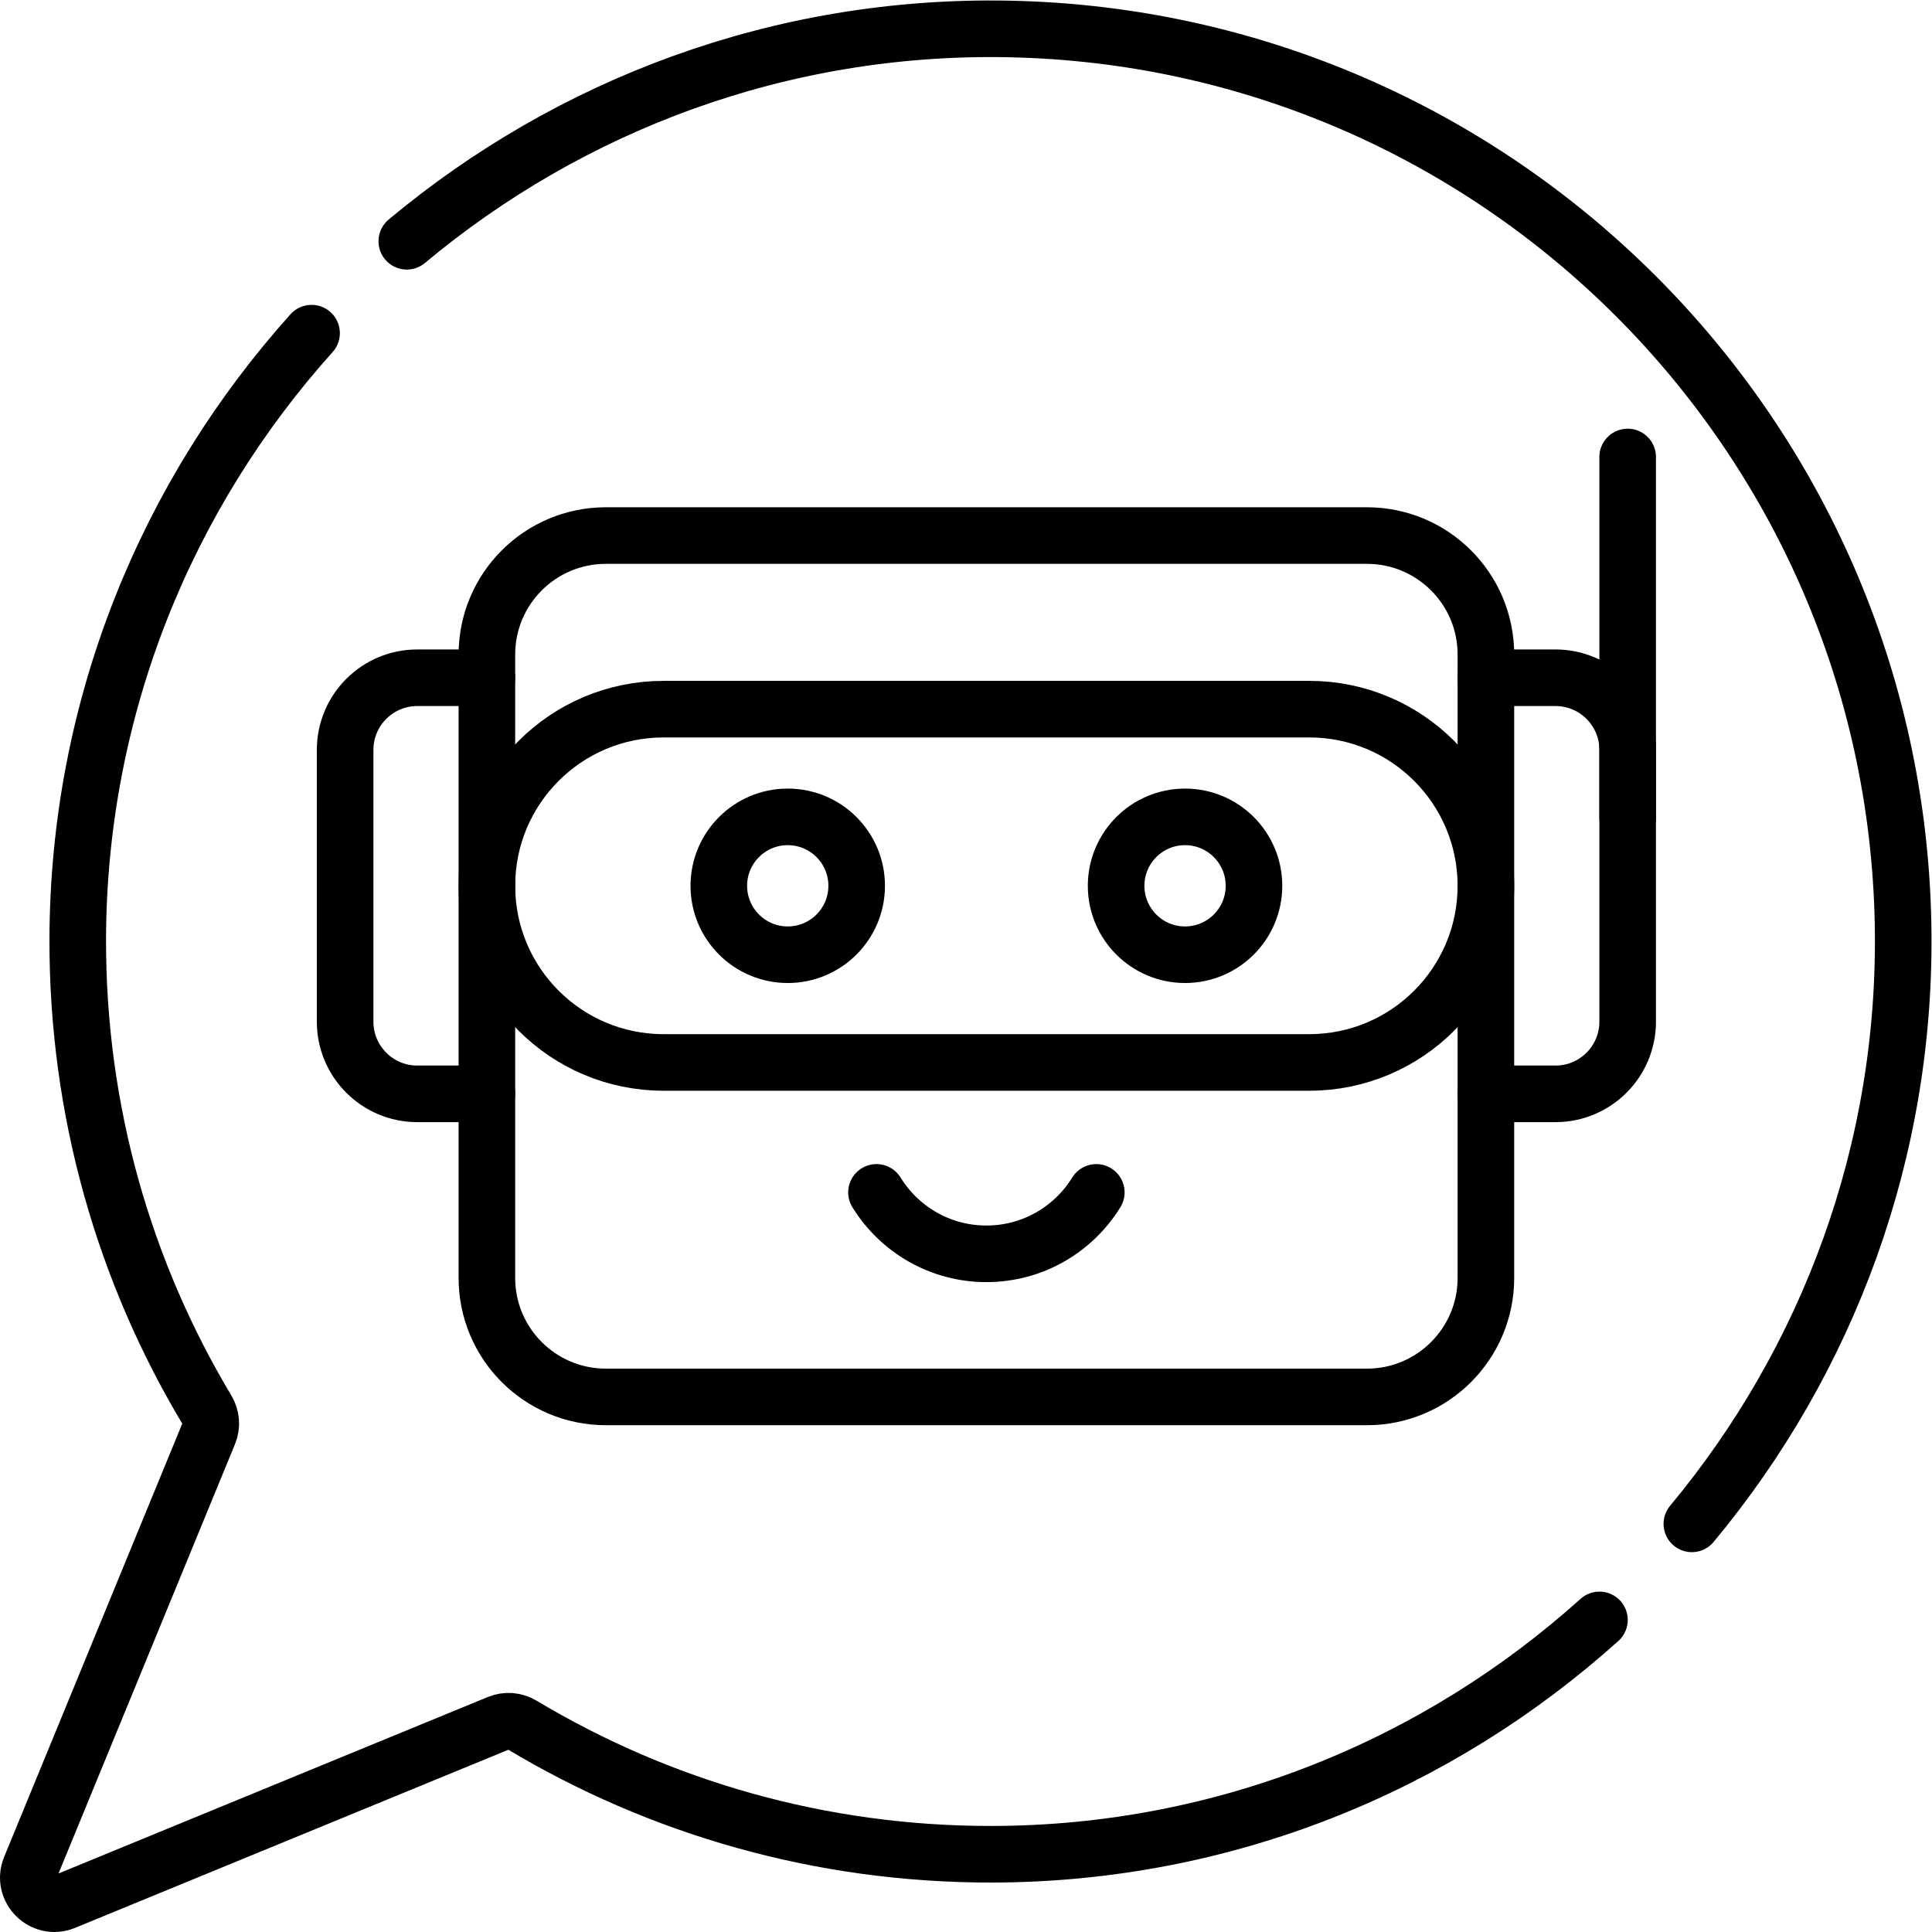
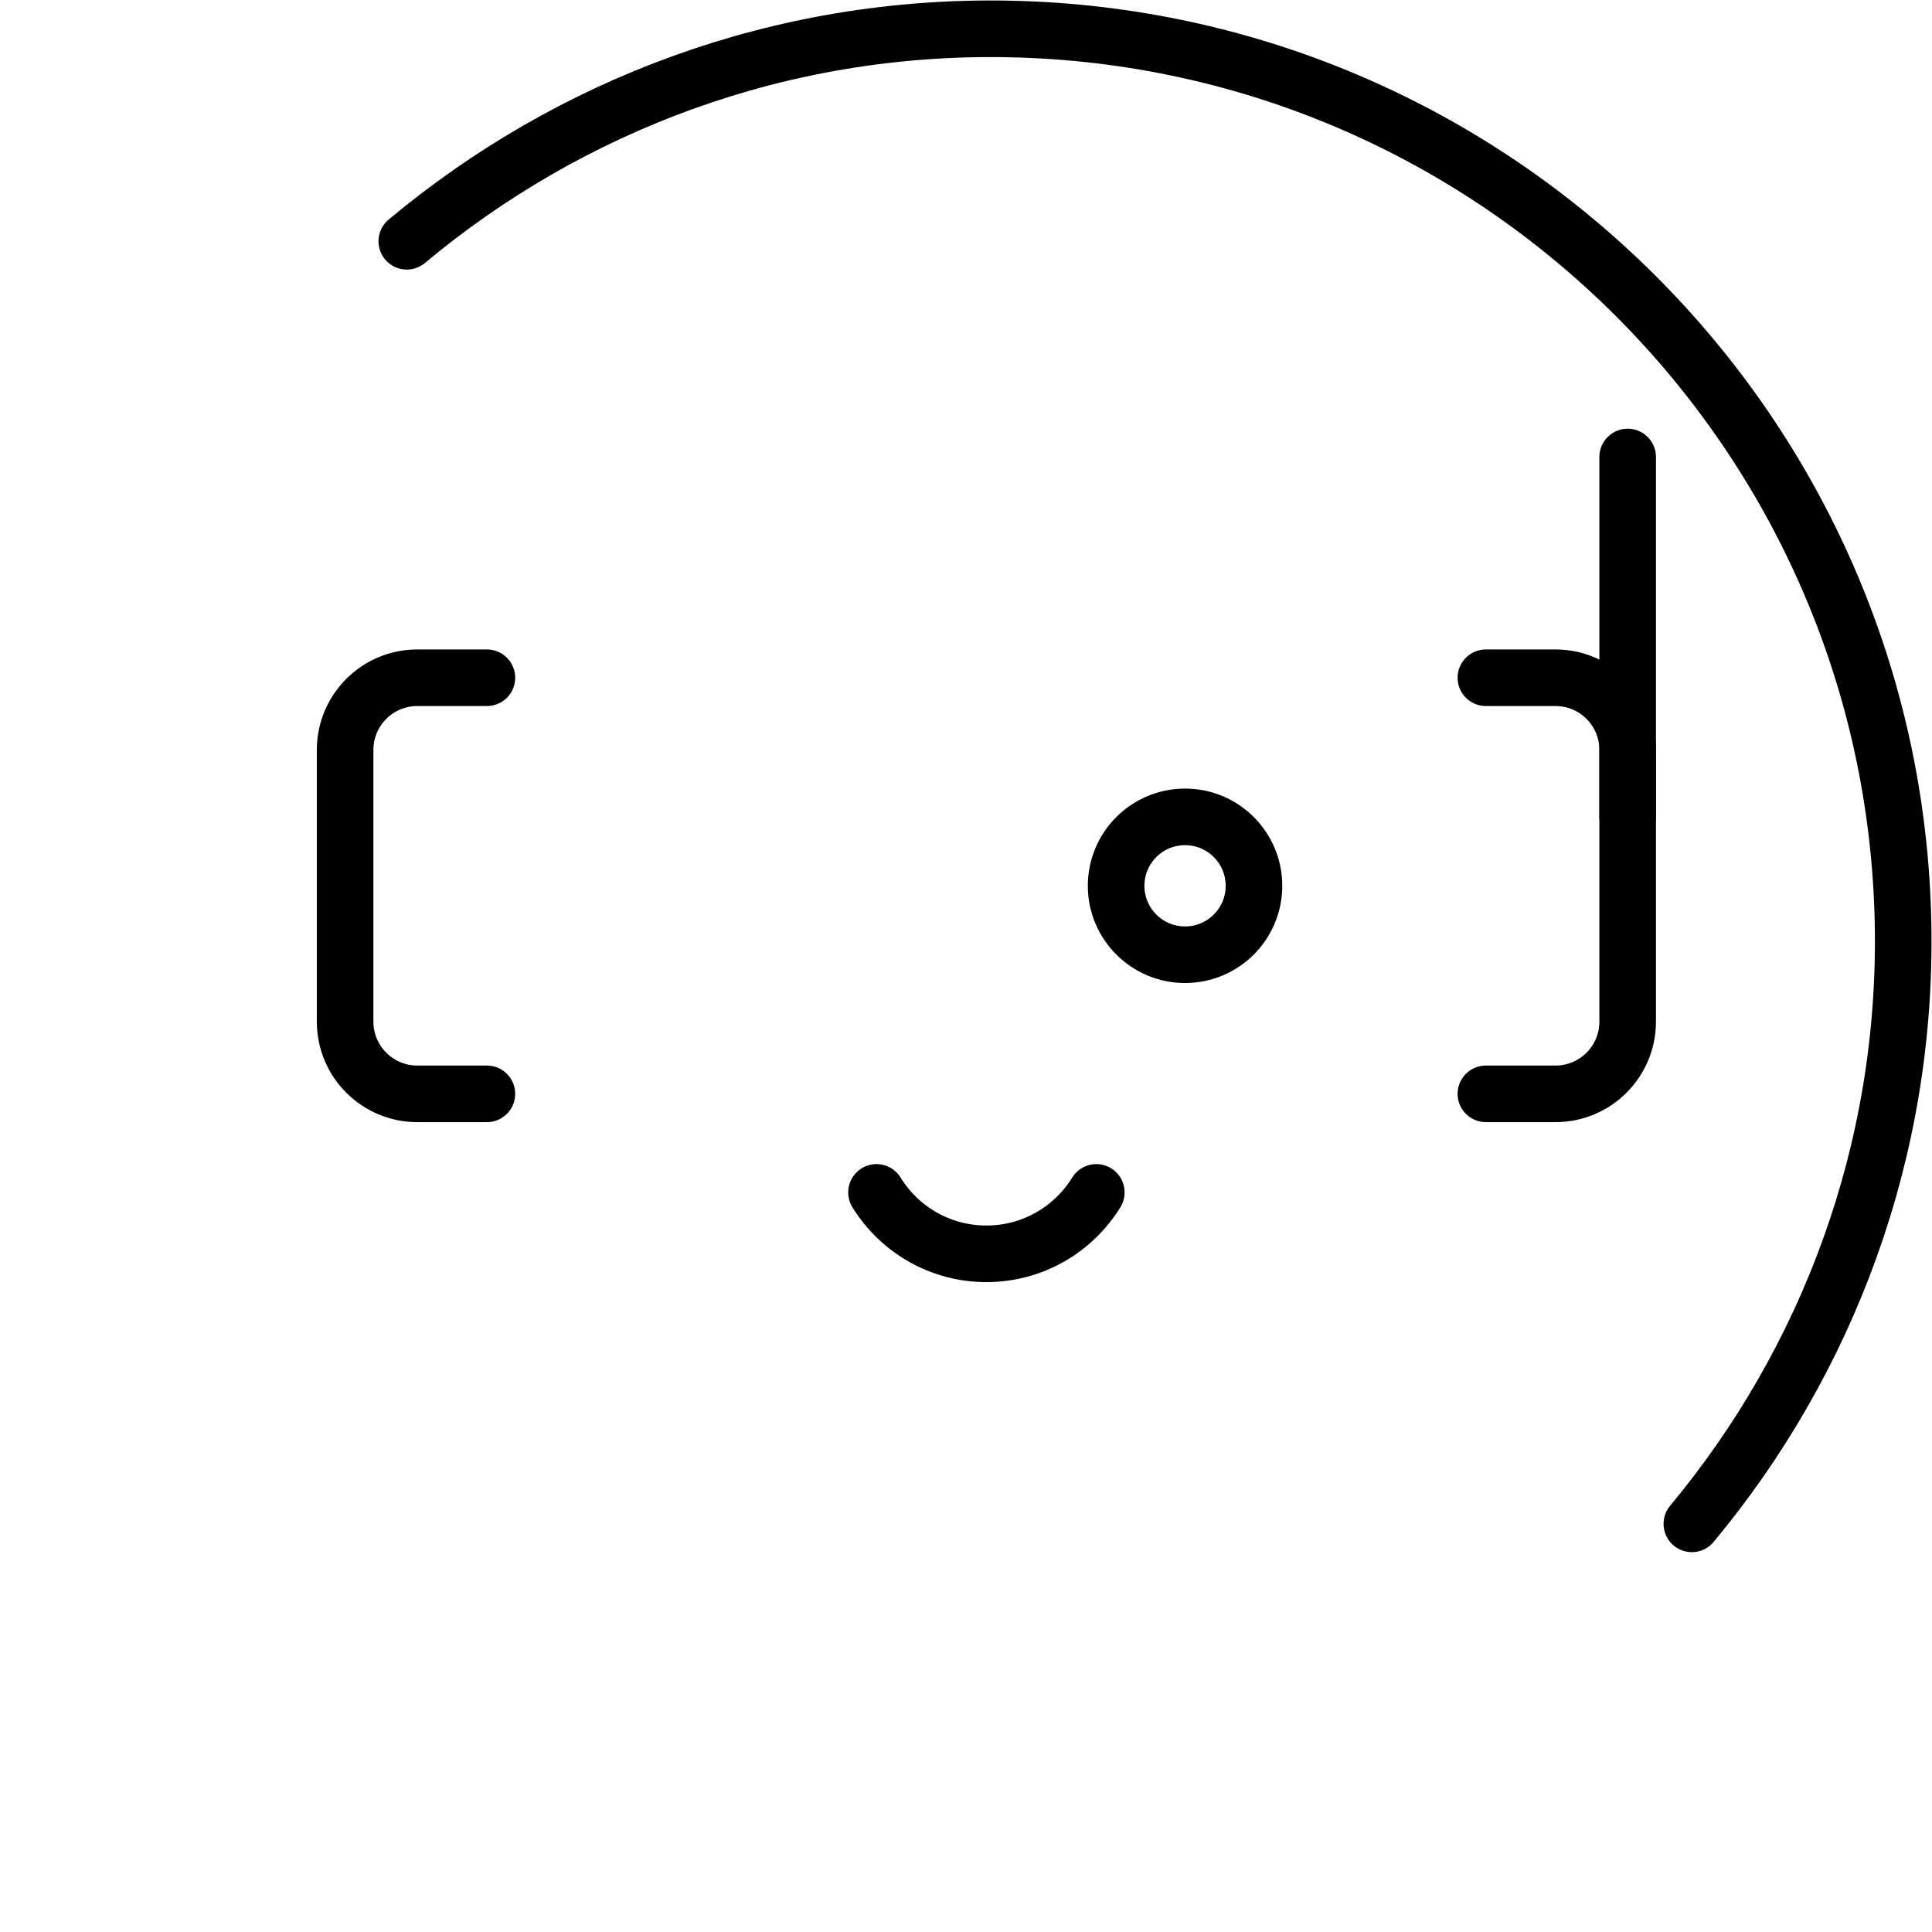
<svg xmlns="http://www.w3.org/2000/svg" version="1.1" id="svg4383" xml:space="preserve" width="682.667" height="682.667" viewBox="0 0 682.667 682.667">
  <defs id="defs4387">
    <clipPath clipPathUnits="userSpaceOnUse" id="clipPath4397">
      <path d="M 0,512 H 512 V 0 H 0 Z" id="path4395" />
    </clipPath>
  </defs>
  <g id="g4389" transform="matrix(1.333,0,0,-1.333,0,682.667)">
    <g id="g4391">
      <g id="g4393" clip-path="url(#clipPath4397)">
        <g id="g4399" transform="translate(448.472,108.189)">
          <path d="m 0,0 c 35.904,43.15 57.146,98.835 55.982,159.127 -2.505,129.84 -107.292,234.629 -237.13,237.139 -60.462,1.169 -116.292,-20.195 -159.495,-56.282" style="fill:none;stroke:#000000;stroke-width:15;stroke-linecap:round;stroke-linejoin:round;stroke-miterlimit:10;stroke-dasharray:none;stroke-opacity:1" id="path4401" />
        </g>
        <g id="g4403" transform="translate(82.587,423.819)">
-           <path d="m 0,0 c -38.367,-42.723 -61.857,-99.082 -61.978,-160.783 -0.088,-45.578 12.439,-88.219 34.267,-124.649 1.127,-1.879 1.32,-4.17 0.487,-6.196 l -47.325,-115.131 c -2.335,-5.679 3.342,-11.357 9.022,-9.022 l 115.131,47.326 c 2.026,0.833 4.317,0.639 6.197,-0.487 36.428,-21.829 79.066,-34.355 124.643,-34.267 61.779,0.119 118.202,23.667 160.945,62.118" style="fill:none;stroke:#000000;stroke-width:15;stroke-linecap:round;stroke-linejoin:round;stroke-miterlimit:10;stroke-dasharray:none;stroke-opacity:1" id="path4405" />
-         </g>
+           </g>
        <g id="g4407" transform="translate(232.337,196.054)">
          <path d="m 0,0 c 6.022,-9.77 16.815,-16.283 29.133,-16.283 12.318,0 23.112,6.513 29.134,16.283" style="fill:none;stroke:#000000;stroke-width:15;stroke-linecap:round;stroke-linejoin:round;stroke-miterlimit:10;stroke-dasharray:none;stroke-opacity:1" id="path4409" />
        </g>
        <g id="g4411" transform="translate(431.457,295.595)">
          <path d="M 0,0 V 95.394" style="fill:none;stroke:#000000;stroke-width:15;stroke-linecap:round;stroke-linejoin:round;stroke-miterlimit:10;stroke-dasharray:none;stroke-opacity:1" id="path4413" />
        </g>
        <g id="g4415" transform="translate(129.065,332.473)">
          <path d="m 0,0 h -18.447 c -10.567,0 -19.134,-8.565 -19.134,-19.133 v -72.031 c 0,-10.567 8.567,-19.134 19.134,-19.134 H 0" style="fill:none;stroke:#000000;stroke-width:15;stroke-linecap:round;stroke-linejoin:round;stroke-miterlimit:10;stroke-dasharray:none;stroke-opacity:1" id="path4417" />
        </g>
        <g id="g4419" transform="translate(393.876,222.175)">
          <path d="m 0,0 h 18.447 c 10.567,0 19.134,8.566 19.134,19.134 v 72.031 c 0,10.567 -8.567,19.133 -19.134,19.133 H 0" style="fill:none;stroke:#000000;stroke-width:15;stroke-linecap:round;stroke-linejoin:round;stroke-miterlimit:10;stroke-dasharray:none;stroke-opacity:1" id="path4421" />
        </g>
        <g id="g4423" transform="translate(362.346,141.837)">
-           <path d="m 0,0 h -201.751 c -17.414,0 -31.53,14.116 -31.53,31.53 v 165.266 c 0,17.414 14.116,31.53 31.53,31.53 H 0 c 17.414,0 31.53,-14.116 31.53,-31.53 V 31.53 C 31.53,14.116 17.414,0 0,0 Z" style="fill:none;stroke:#000000;stroke-width:15;stroke-linecap:round;stroke-linejoin:round;stroke-miterlimit:10;stroke-dasharray:none;stroke-opacity:1" id="path4425" />
-         </g>
+           </g>
        <g id="g4427" transform="translate(347.052,230.5)">
-           <path d="m 0,0 h -171.163 c -25.86,0 -46.824,20.964 -46.824,46.824 0,25.861 20.964,46.824 46.824,46.824 H 0 c 25.86,0 46.824,-20.963 46.824,-46.824 C 46.824,20.964 25.86,0 0,0 Z" style="fill:none;stroke:#000000;stroke-width:15;stroke-linecap:round;stroke-linejoin:round;stroke-miterlimit:10;stroke-dasharray:none;stroke-opacity:1" id="path4429" />
-         </g>
+           </g>
        <g id="g4431" transform="translate(227.083,277.324)">
-           <path d="m 0,0 c 0,-10.091 -8.18,-18.271 -18.271,-18.271 -10.09,0 -18.271,8.18 -18.271,18.271 0,10.091 8.181,18.271 18.271,18.271 C -8.18,18.271 0,10.091 0,0 Z" style="fill:none;stroke:#000000;stroke-width:15;stroke-linecap:round;stroke-linejoin:round;stroke-miterlimit:10;stroke-dasharray:none;stroke-opacity:1" id="path4433" />
-         </g>
+           </g>
        <g id="g4435" transform="translate(332.399,277.324)">
          <path d="m 0,0 c 0,-10.091 -8.18,-18.271 -18.271,-18.271 -10.09,0 -18.271,8.18 -18.271,18.271 0,10.091 8.181,18.271 18.271,18.271 C -8.18,18.271 0,10.091 0,0 Z" style="fill:none;stroke:#000000;stroke-width:15;stroke-linecap:round;stroke-linejoin:round;stroke-miterlimit:10;stroke-dasharray:none;stroke-opacity:1" id="path4437" />
        </g>
      </g>
    </g>
  </g>
</svg>